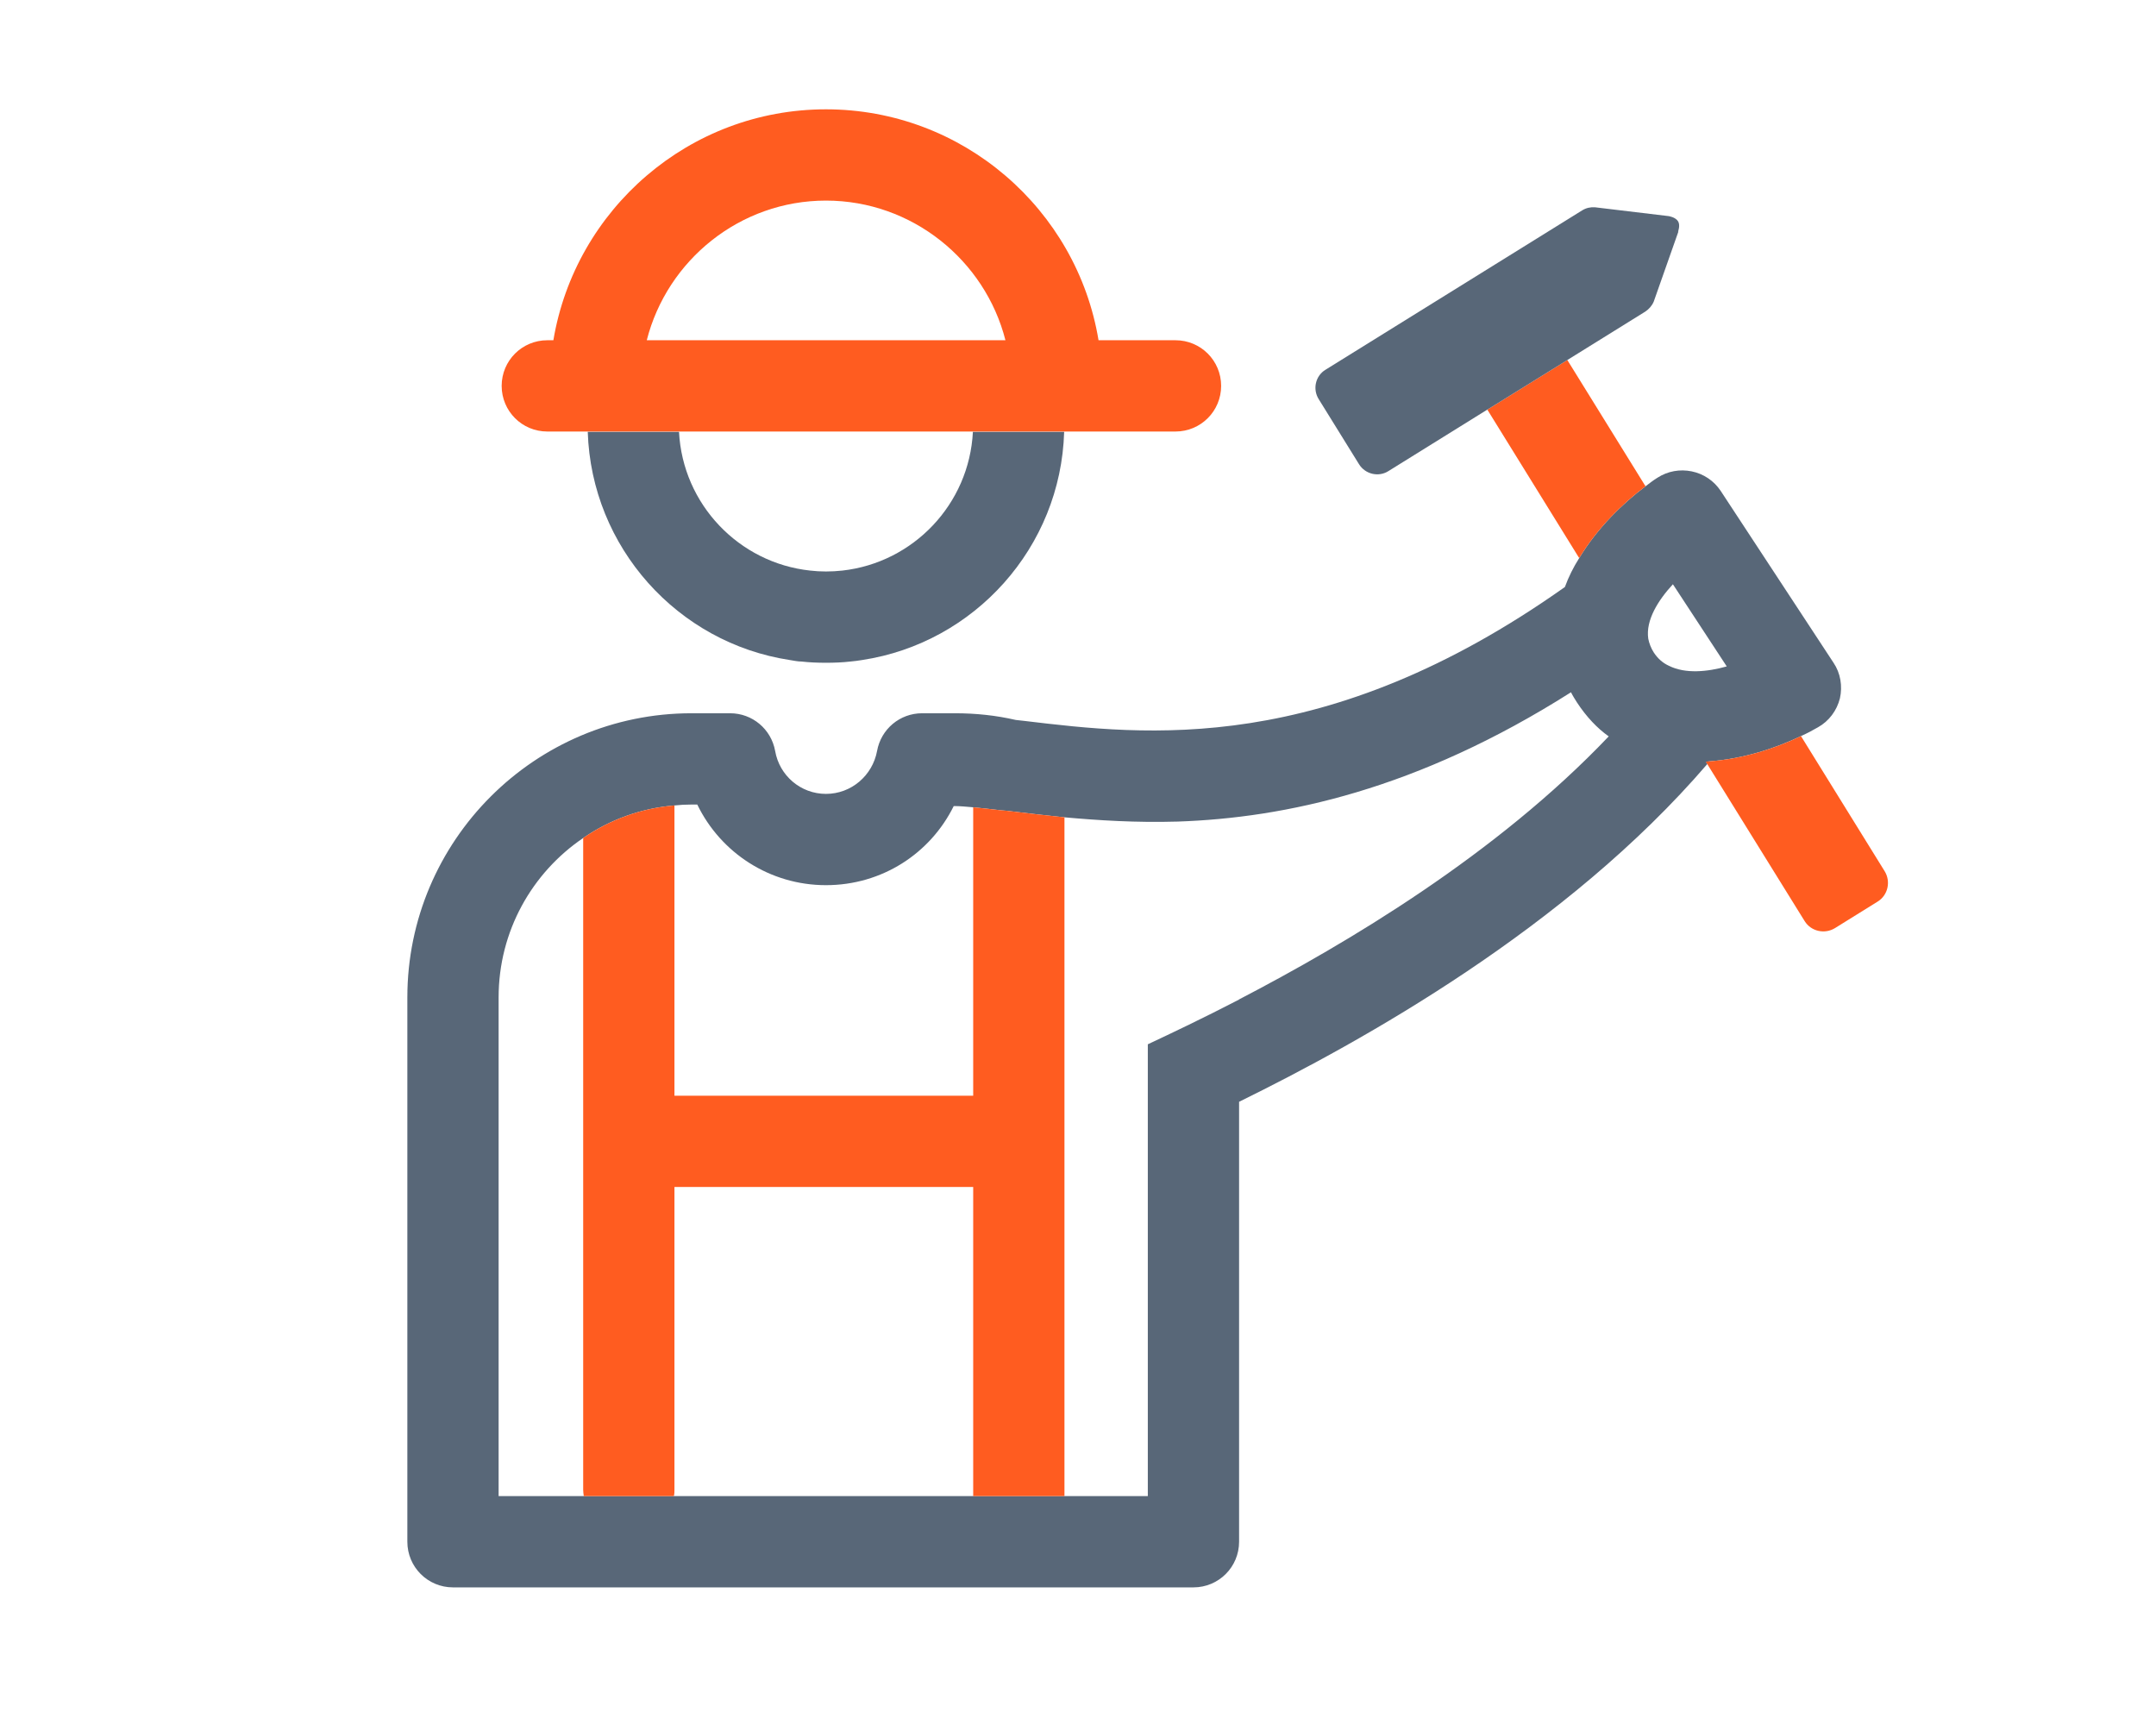
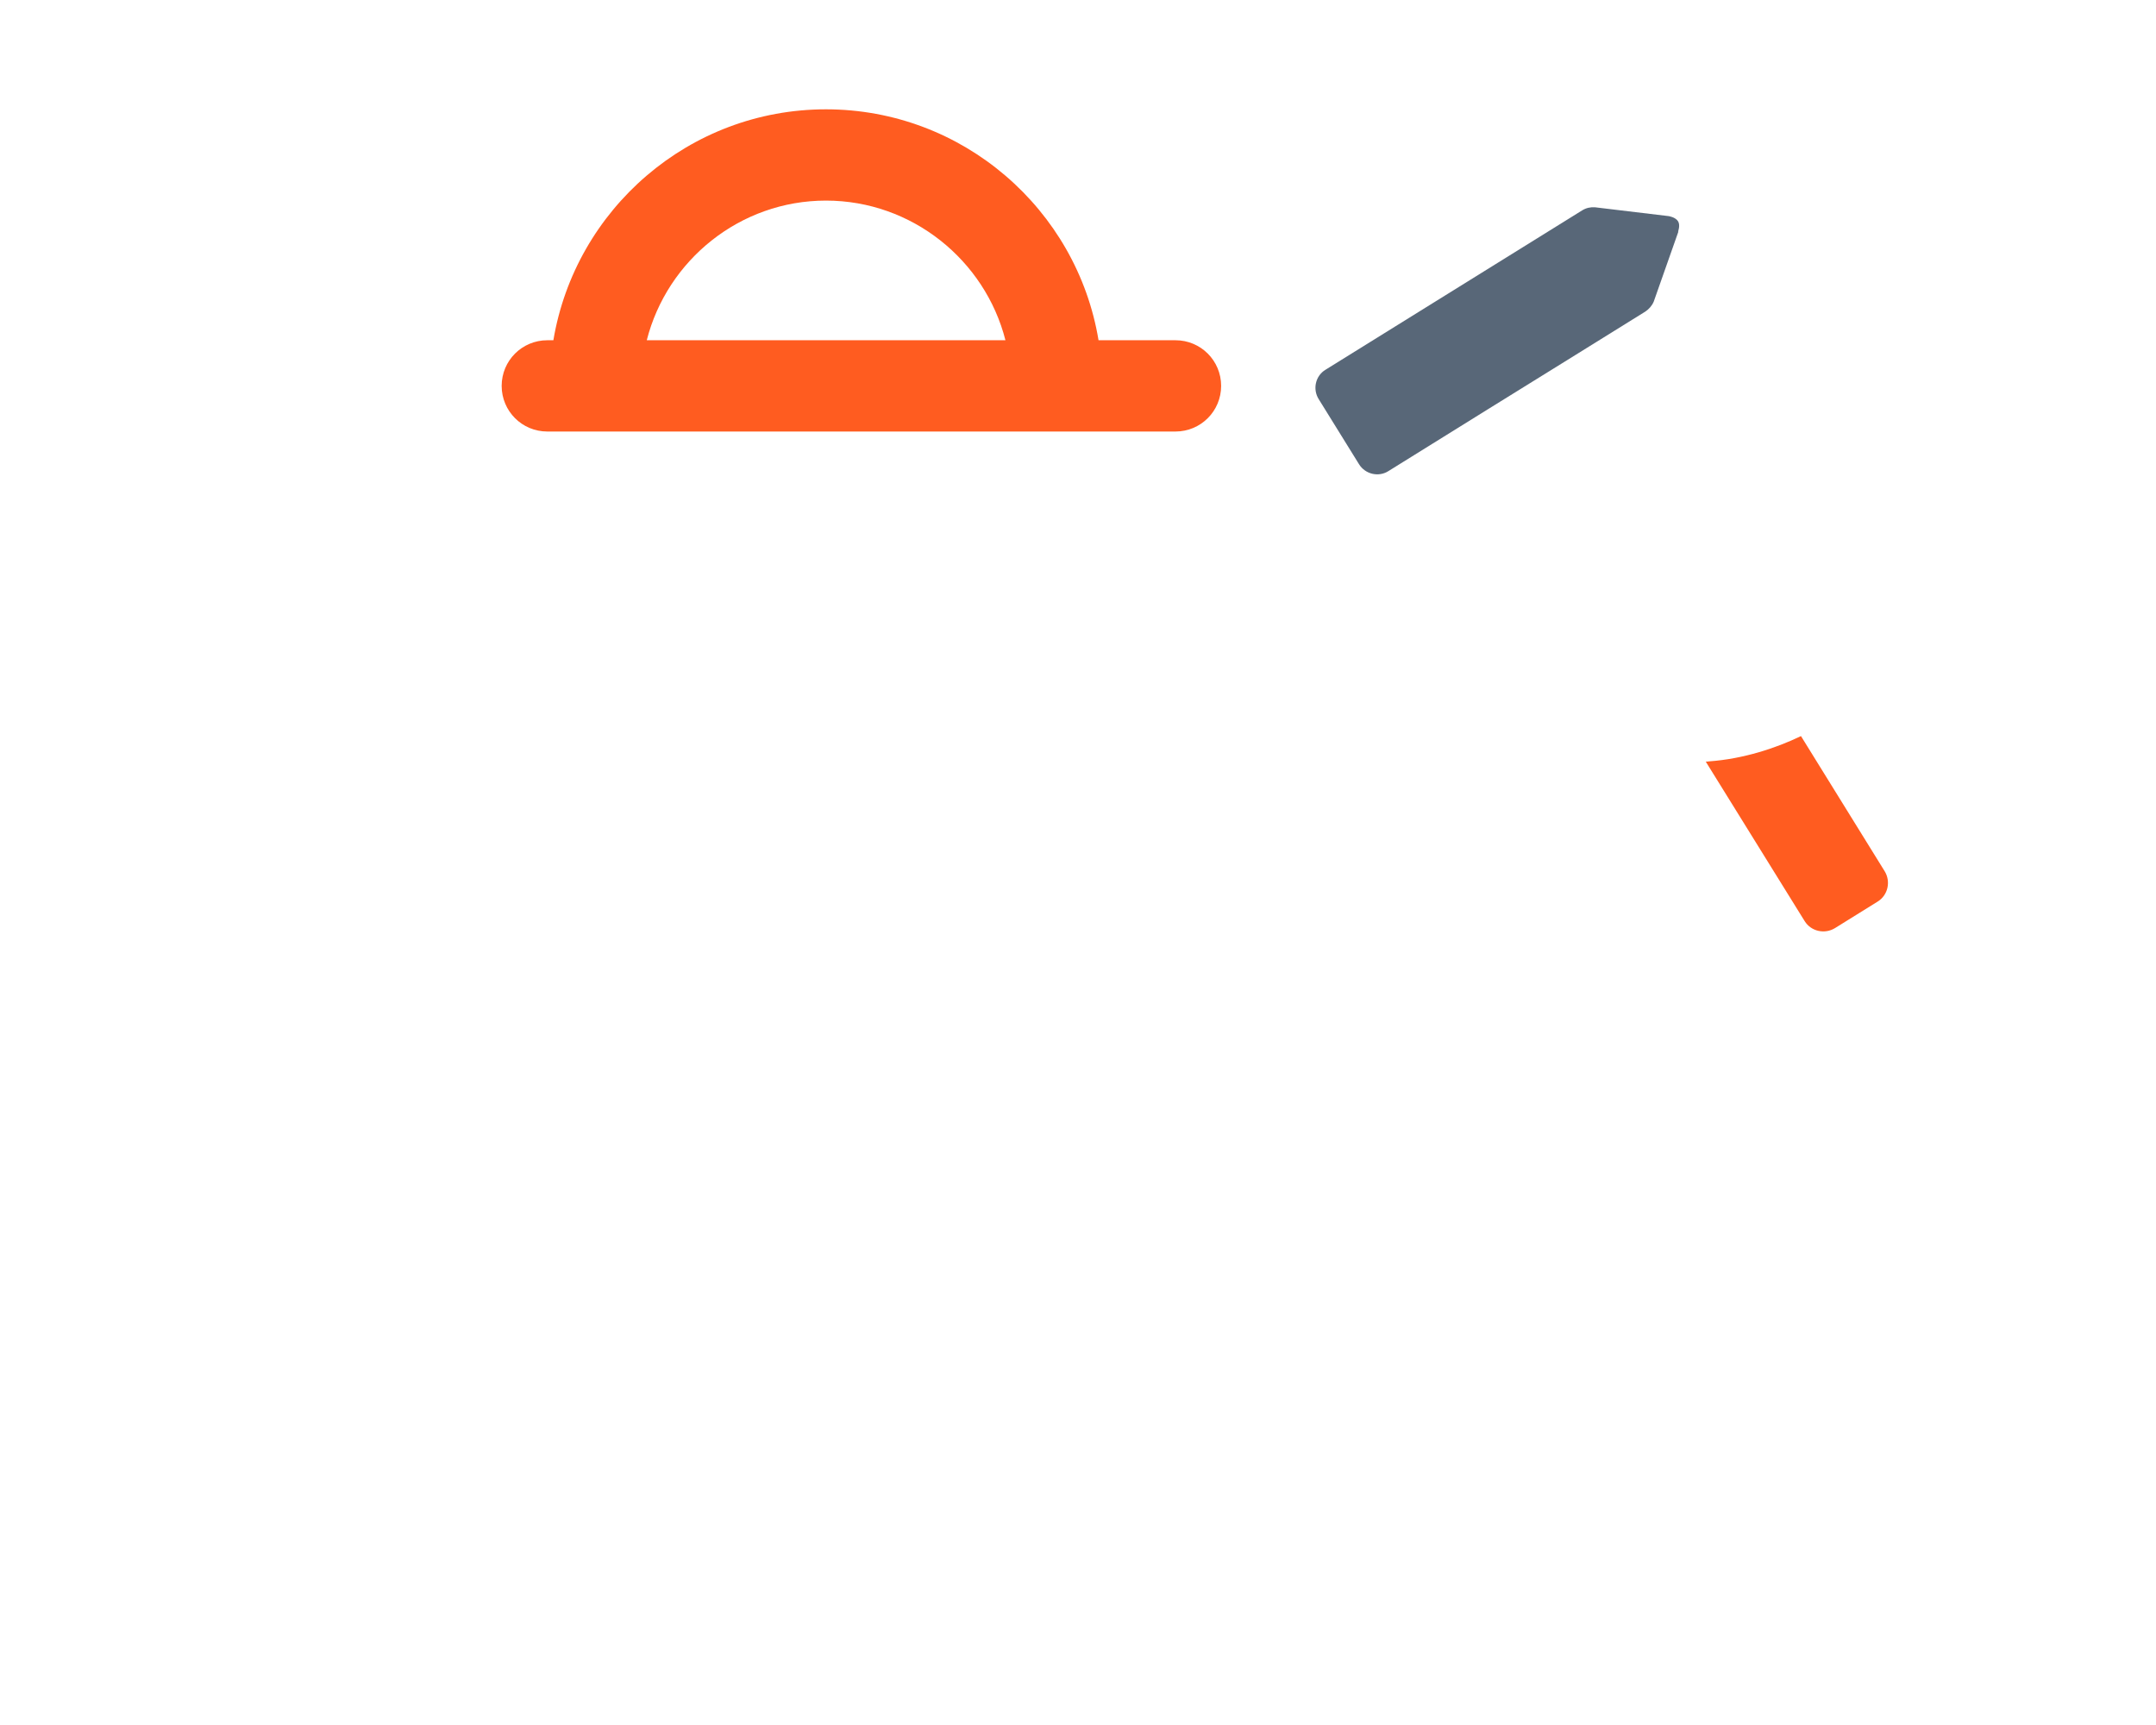
<svg xmlns="http://www.w3.org/2000/svg" id="Ebene_1" data-name="Ebene 1" width="25mm" height="20mm" viewBox="0 0 70.87 56.69">
  <defs>
    <style>
      .cls-1 {
        fill: #586778;
      }

      .cls-2 {
        fill: #ff5c20;
      }
    </style>
  </defs>
-   <path class="cls-1" d="M60.27,21.78l-3.71-5.65c-.22-.33-.56-.56-.95-.64-.39-.08-.79-.01-1.13.21-.13.08-.26.18-.39.28-.75.56-1.59,1.38-2.18,2.36-.19.3-.35.62-.47.95-7.88,5.58-13.78,4.88-17.78,4.4-.09-.01-.18-.02-.27-.03-.65-.15-1.31-.22-2-.22h-1.08c-.73,0-1.35.52-1.48,1.24-.15.81-.85,1.41-1.68,1.41s-1.53-.6-1.67-1.41c-.13-.72-.75-1.24-1.48-1.24h-1.27c-5.15,0-9.34,4.19-9.34,9.34v17.89c0,.83.67,1.5,1.5,1.5h24.34c.83,0,1.5-.67,1.5-1.5v-14.46c4.05-1.99,10.77-5.72,15.39-11.1l-.05-.08s.08,0,.12-.01c1.11-.08,2.18-.43,3.01-.83.2-.09.39-.19.56-.29.36-.2.62-.55.72-.95.09-.4.02-.83-.21-1.17ZM40.73,32.85c-1.18.61-2.21,1.1-3,1.47v14.85h-21.34v-16.39c0-2.18,1.1-4.1,2.78-5.24.87-.6,1.9-.98,3-1.07.18-.02.37-.03.56-.03h.19c.77,1.59,2.39,2.65,4.23,2.65s3.43-1.04,4.2-2.6c.2,0,.41.02.64.04.29.03.59.06.92.1.12.01.26.02.39.04.52.06,1.09.13,1.69.19,1.11.1,2.35.18,3.72.14h0c3.52-.12,7.87-1.04,12.93-4.25.06.12.13.23.2.34.31.47.66.84,1.04,1.11-3.7,3.89-8.6,6.8-12.16,8.65ZM54.86,21.88c-.2-.09-.37-.24-.5-.44-.09-.14-.15-.3-.18-.45-.09-.61.33-1.27.81-1.79l1.77,2.7c-.64.18-1.36.25-1.9-.02Z" />
-   <path class="cls-2" d="M34.99,26.86v22.31h-3v-10.16h-9.82v9.95c0,.07,0,.14-.02.21h-2.96c-.01-.07-.02-.14-.02-.21v-21.42c.87-.6,1.9-.98,3-1.07v9.54h9.82v-9.48c.29.03.59.06.92.1.12.01.26.02.39.04.52.06,1.09.13,1.69.19Z" />
-   <path class="cls-1" d="M34.98,14.19c-.11,3.8-2.95,6.94-6.64,7.5-.13.02-.26.04-.39.05-.26.03-.53.04-.8.04s-.54-.01-.8-.04c-.13,0-.26-.03-.39-.05-3.68-.56-6.52-3.7-6.64-7.5h3c.12,2.38,1.97,4.31,4.31,4.56.17.02.34.03.52.03s.36-.01.54-.03c2.33-.26,4.17-2.18,4.29-4.56h3Z" />
  <path class="cls-2" d="M38.64,11.18h-2.53c-.71-4.3-4.46-7.59-8.96-7.59s-8.24,3.29-8.96,7.59h-.2c-.83,0-1.5.67-1.5,1.5s.67,1.5,1.5,1.5h20.65c.83,0,1.5-.67,1.5-1.5s-.67-1.5-1.5-1.5ZM21.26,11.18c.67-2.63,3.06-4.59,5.89-4.59s5.23,1.96,5.9,4.59h-11.79Z" />
-   <path class="cls-1" d="M56.19,25.02s-.05.06-.07.09l-.05-.08s.08,0,.12-.01Z" />
  <g>
-     <path class="cls-2" d="M54.09,15.98c-.75.56-1.59,1.38-2.18,2.36l-3.02-4.88,2.63-1.63,2.57,4.15Z" />
    <path class="cls-2" d="M61.72,29.63l-1.4.87c-.34.21-.79.11-1-.23l-3.2-5.16-.05-.08s.08,0,.12-.01c1.11-.08,2.18-.43,3.01-.83l2.75,4.44c.21.34.11.79-.23,1Z" />
    <path class="cls-1" d="M55.17,7.61l-.81,2.3c-.06.14-.16.25-.28.33l-2.56,1.59-2.63,1.63-3.25,2.02c-.33.21-.77.1-.97-.23l-1.32-2.13c-.21-.33-.11-.77.22-.97l8.44-5.24c.13-.08.27-.11.42-.1l2.42.29s.22.03.31.17c.08.13,0,.34,0,.34Z" />
  </g>
</svg>